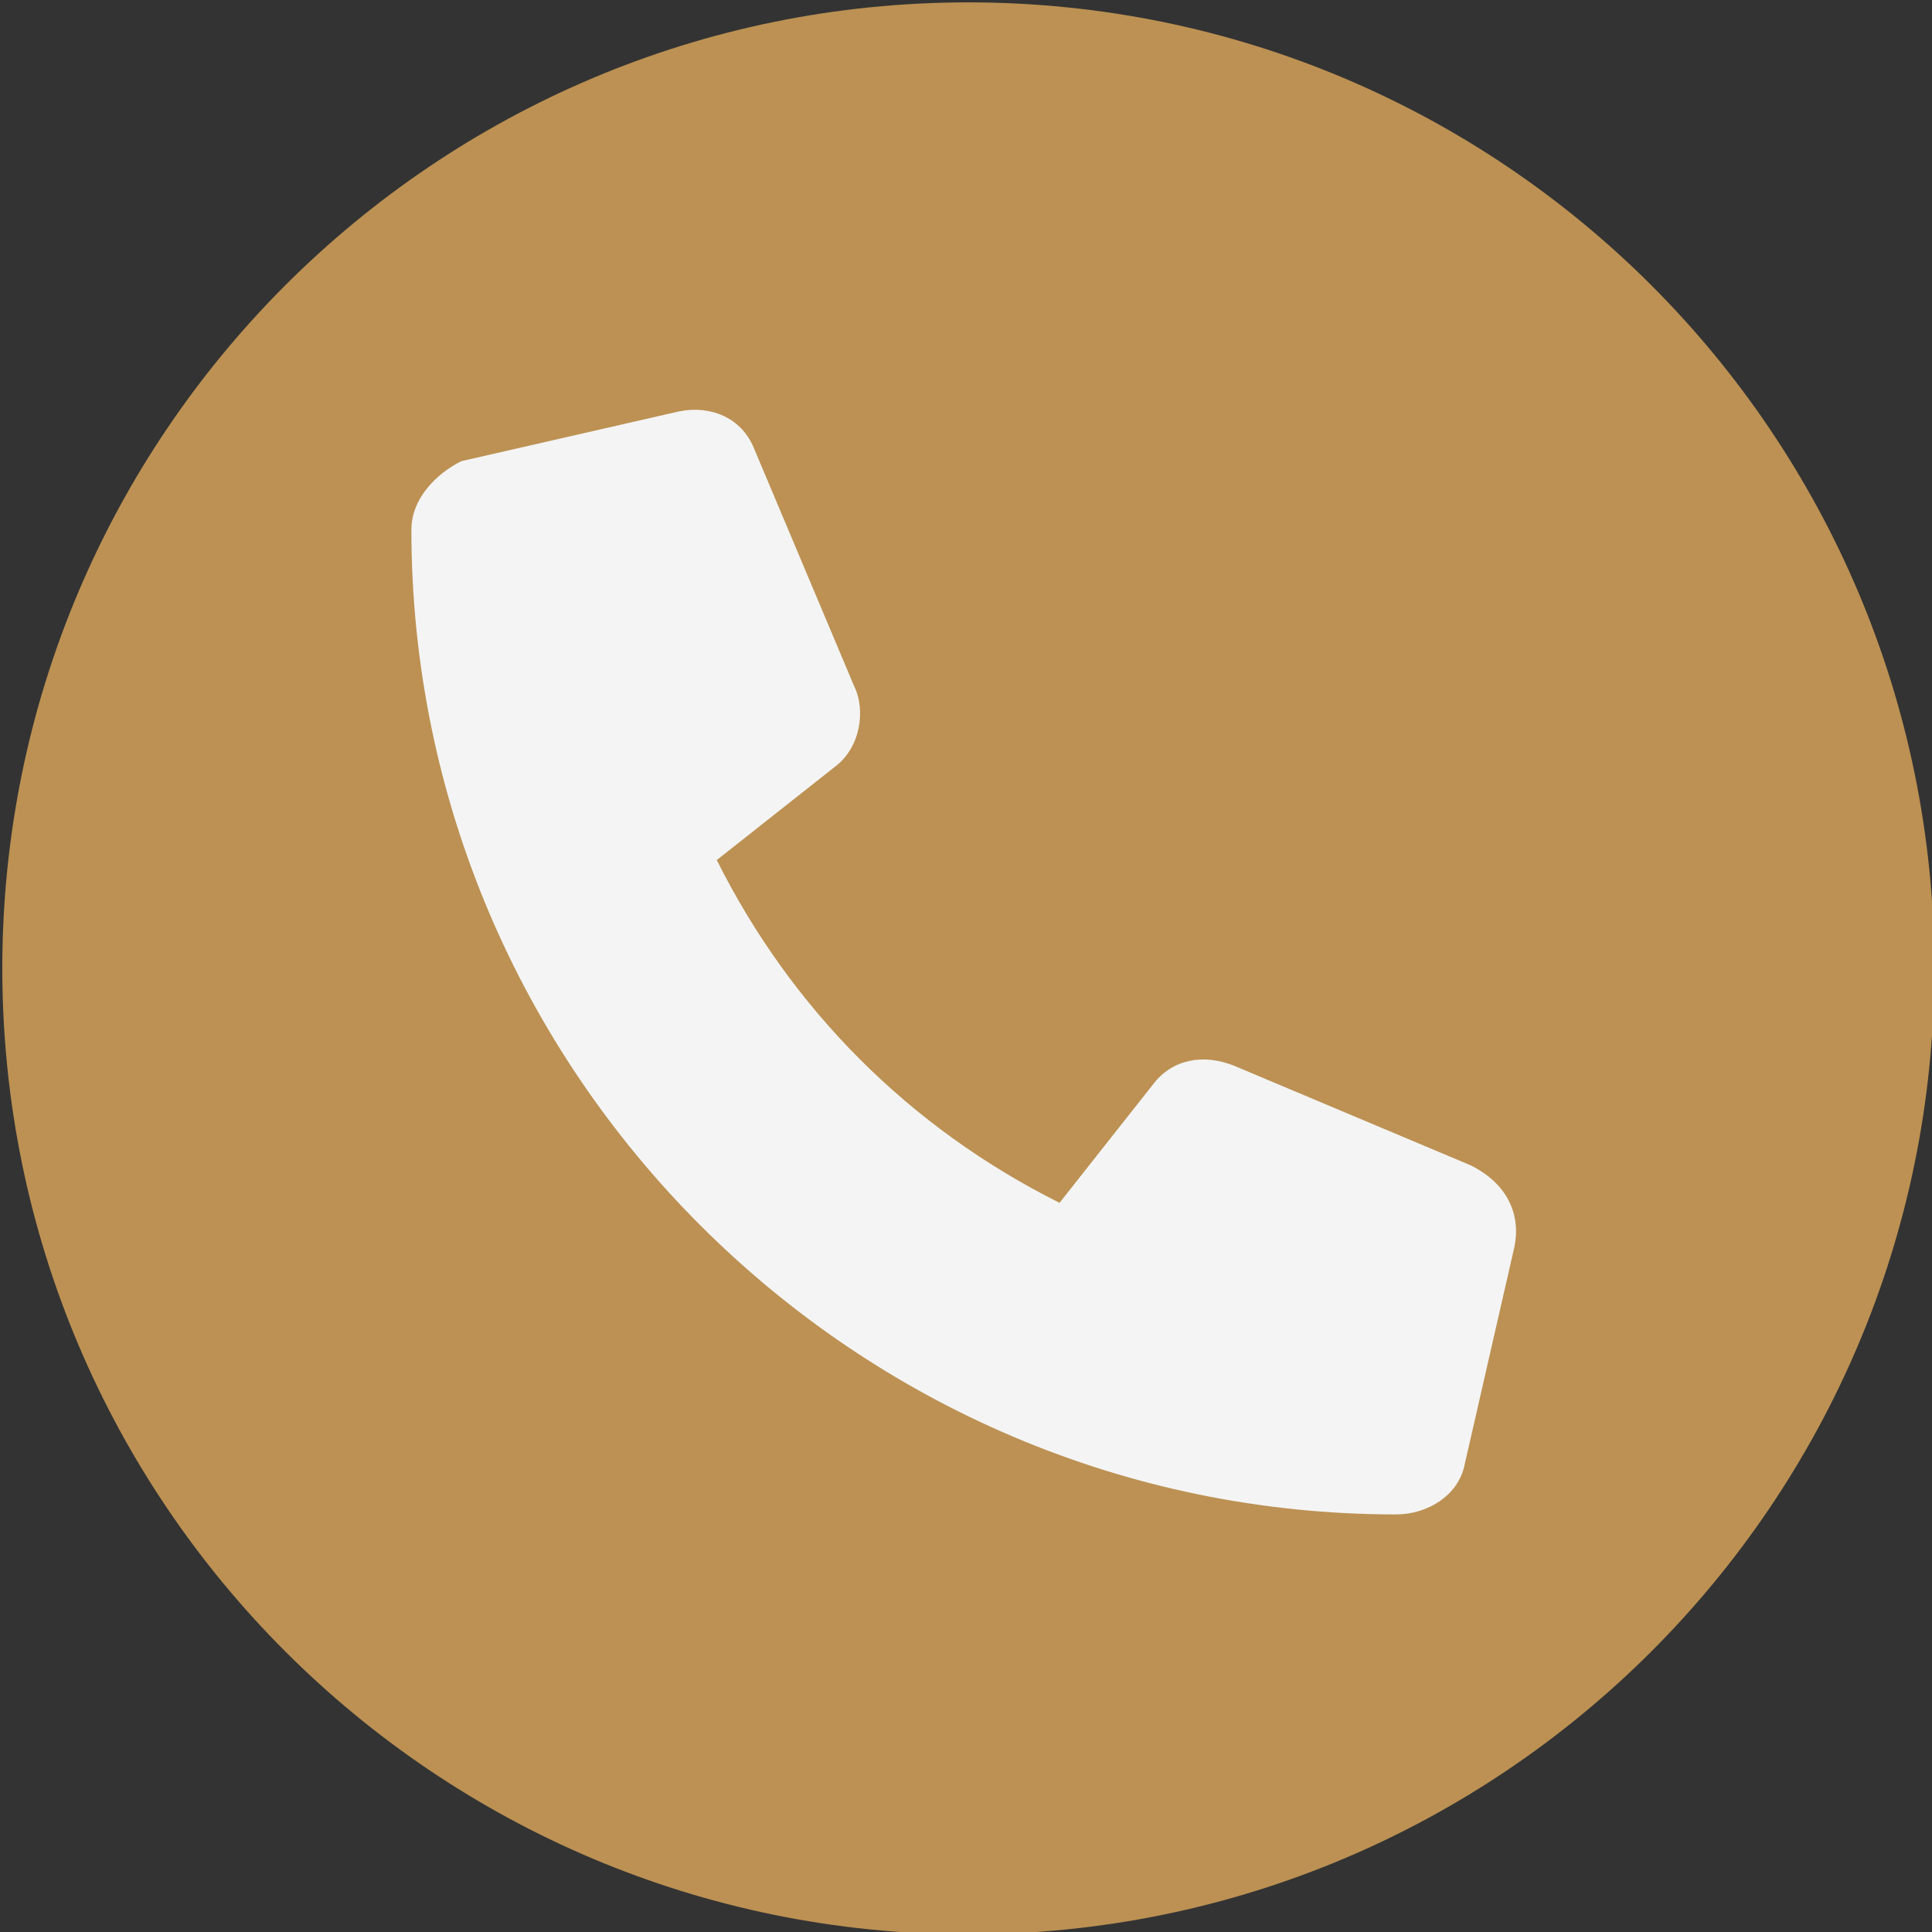
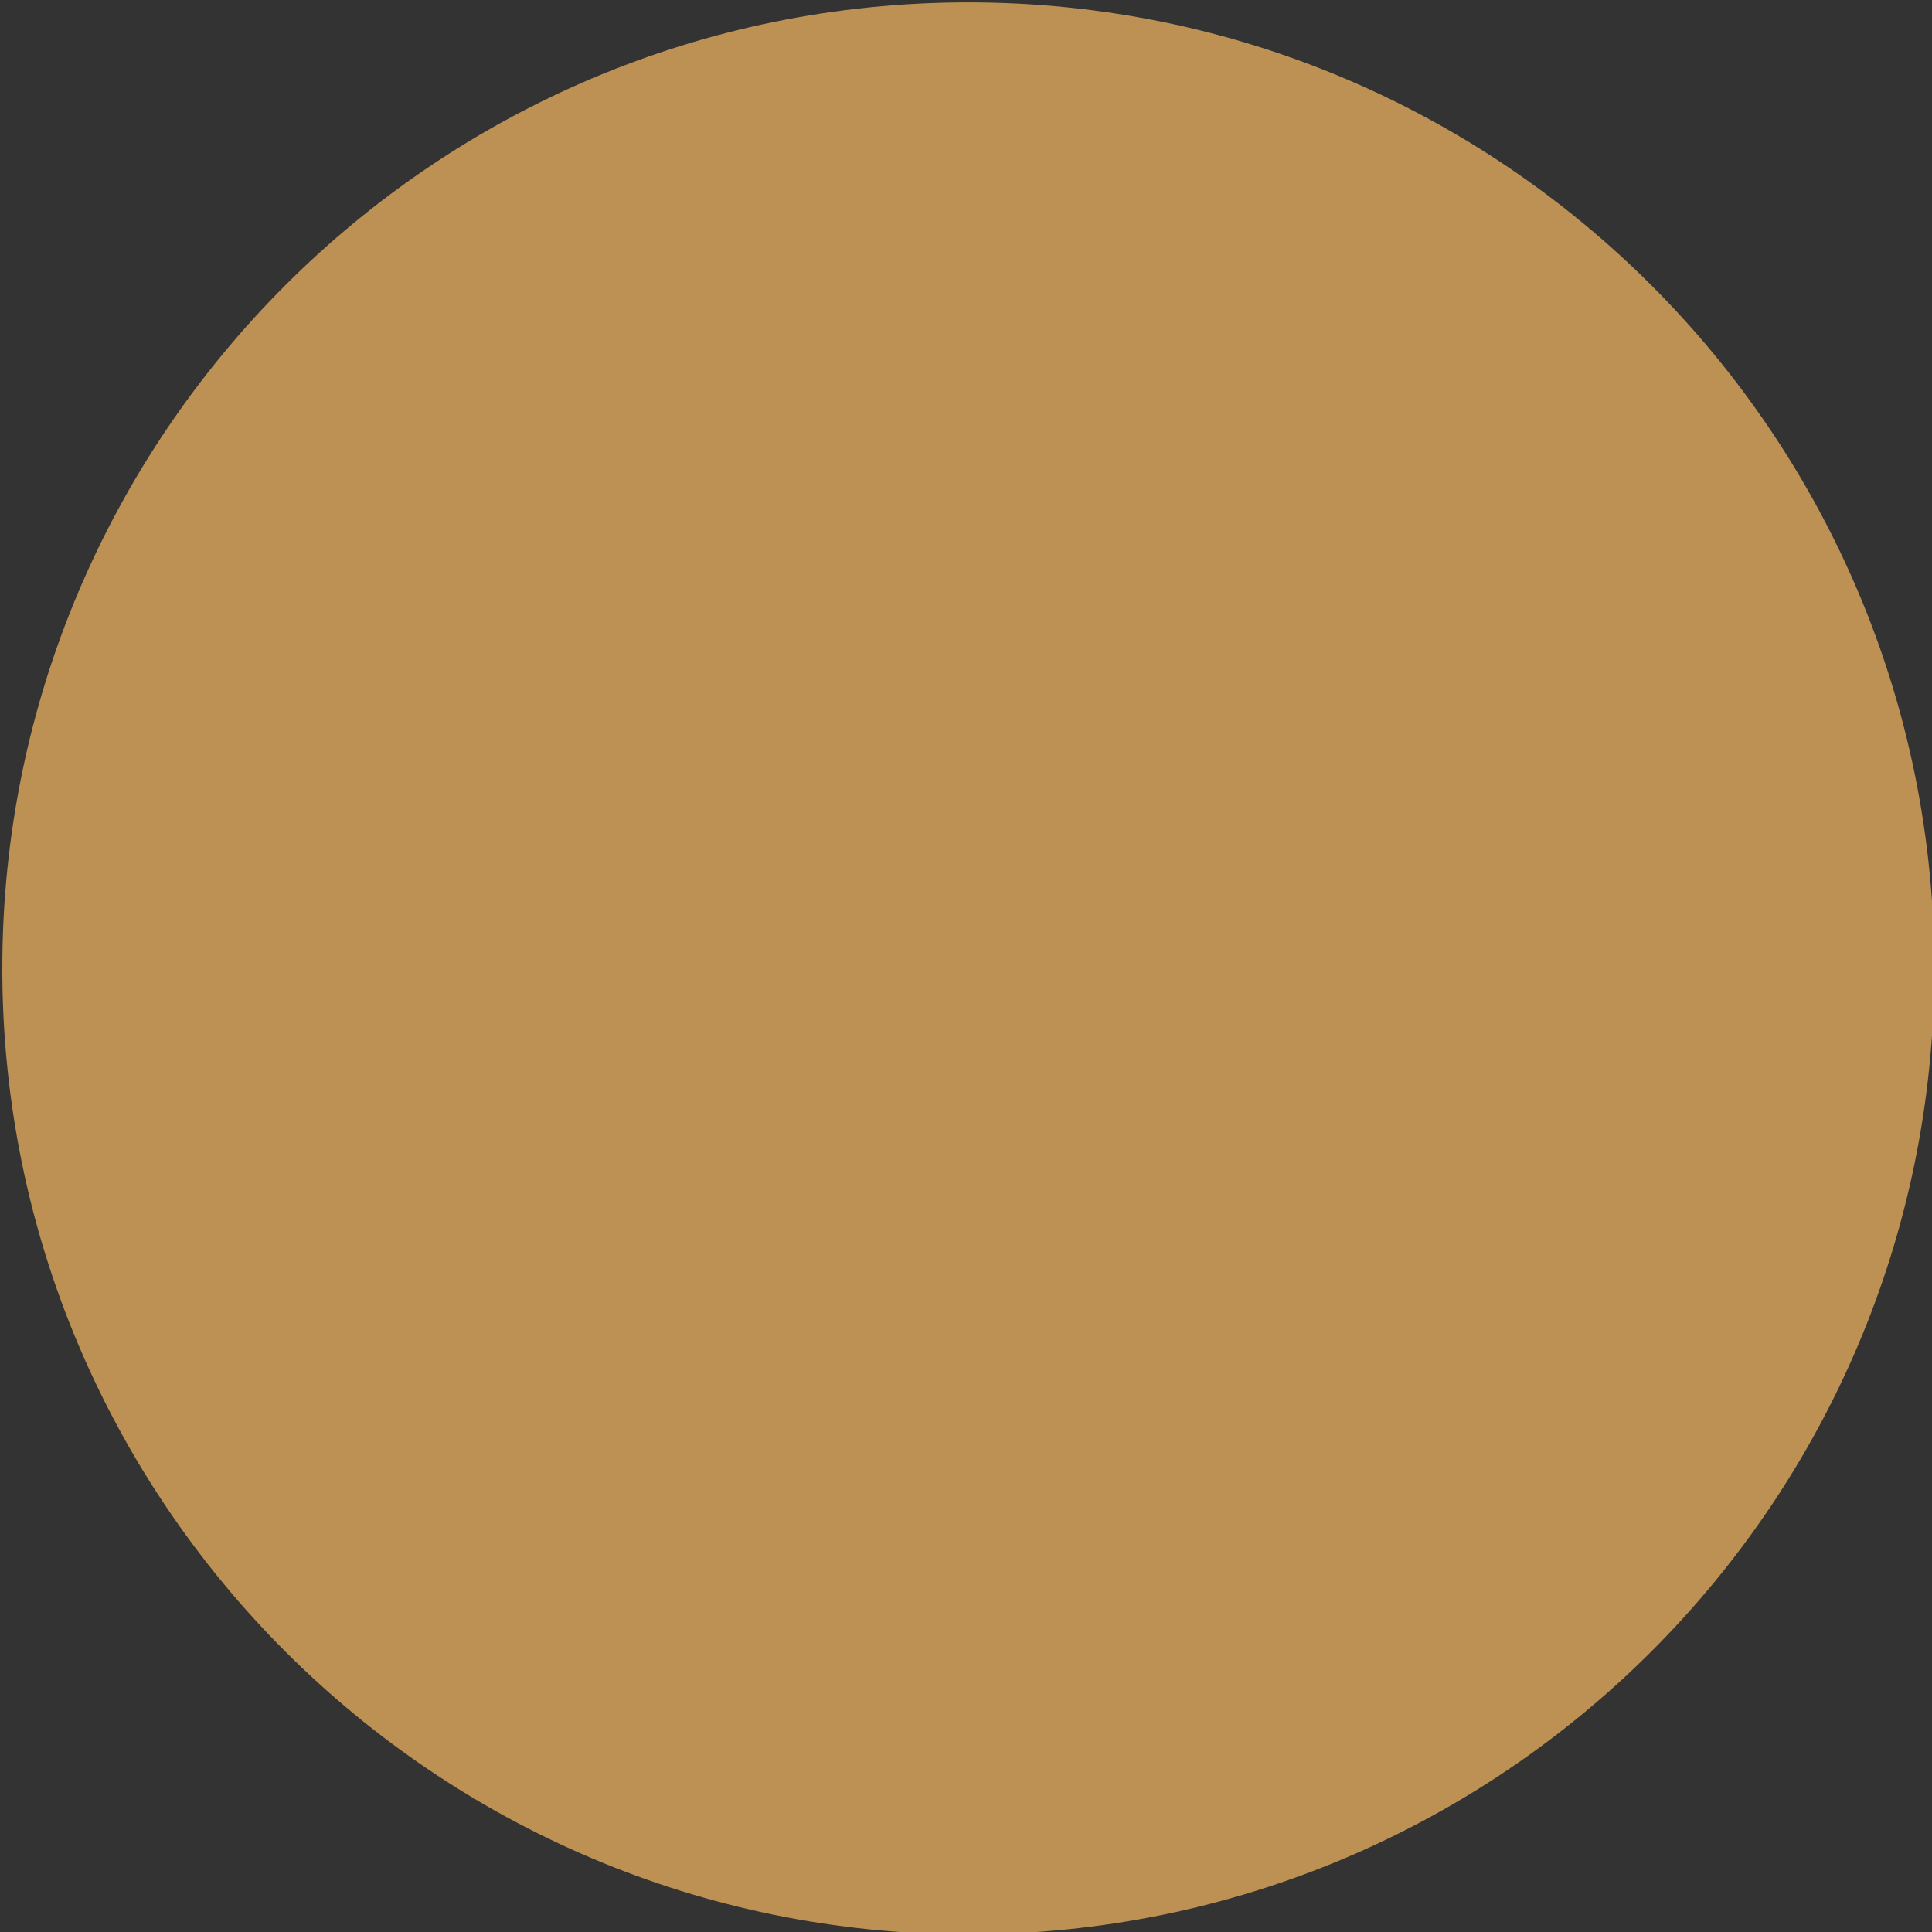
<svg xmlns="http://www.w3.org/2000/svg" width="31" height="31" viewBox="0 0 31 31" fill="none">
  <rect x="0" y="0" width="31" height="31" fill="#333333" stroke="none" />
  <path d="M15.537 31.038C24.098 31.038 31.037 24.099 31.037 15.538C31.037 6.978 24.098 0.038 15.537 0.038C6.977 0.038 0.037 6.978 0.037 15.538C0.037 24.099 6.977 31.038 15.537 31.038Z" fill="#BC9153" />
-   <path d="M24.301 20L23.501 23.5C23.401 24 22.901 24.3 22.401 24.3C13.701 24.3 6.601 17.2 6.601 8.5C6.601 8 7.001 7.6 7.401 7.4L10.901 6.6C11.401 6.5 11.901 6.7 12.101 7.2L13.701 11C13.901 11.4 13.801 12 13.401 12.3L11.501 13.8C12.701 16.2 14.601 18.1 17.001 19.3L18.501 17.4C18.801 17 19.301 16.9 19.801 17.1L23.601 18.7C24.201 19 24.401 19.5 24.301 20Z" fill="#F4F4F4" />
</svg>